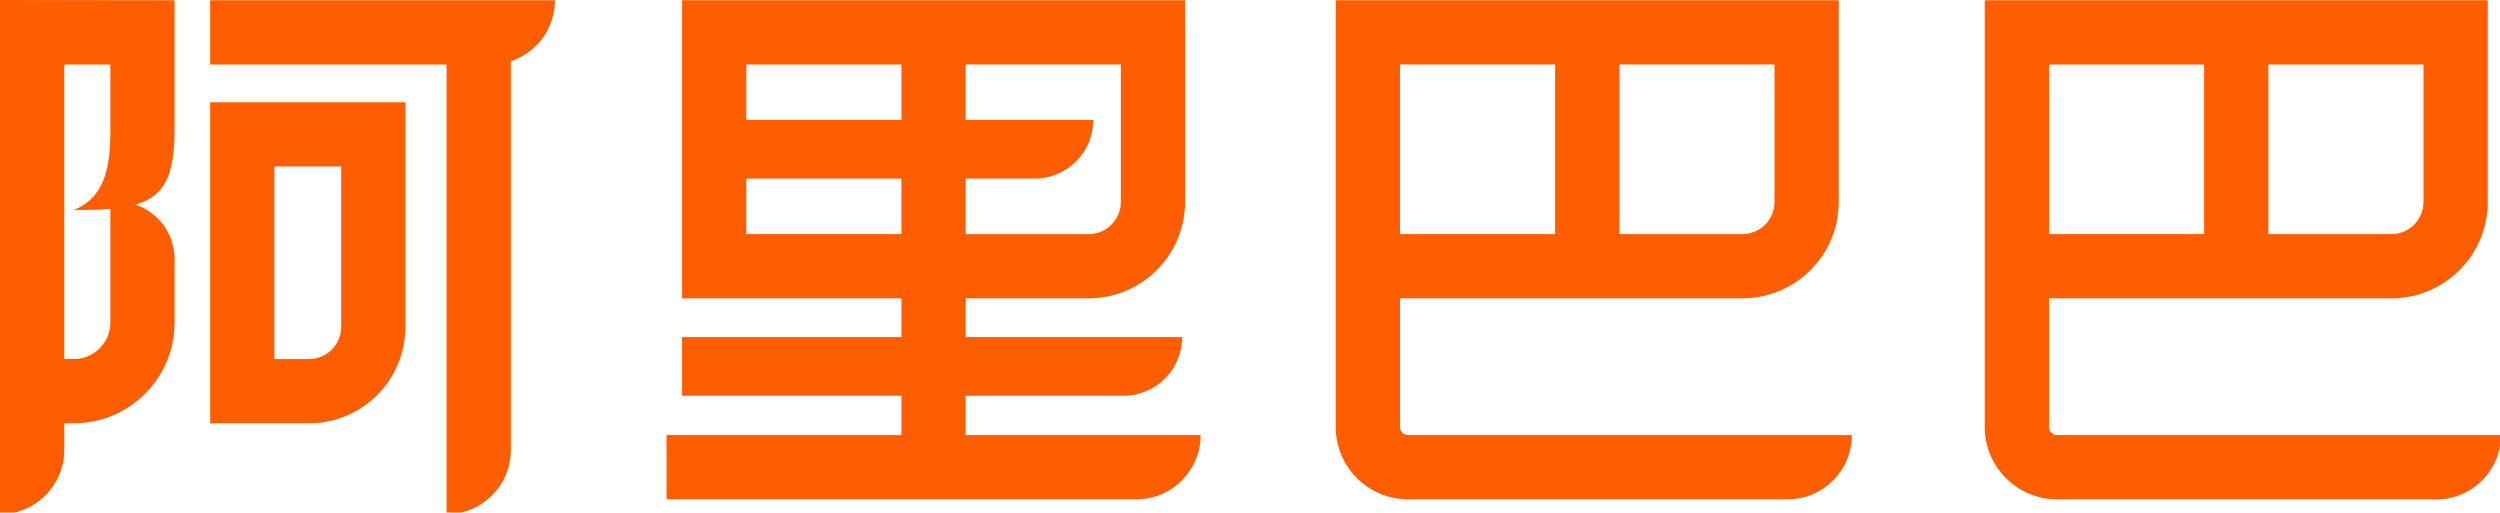
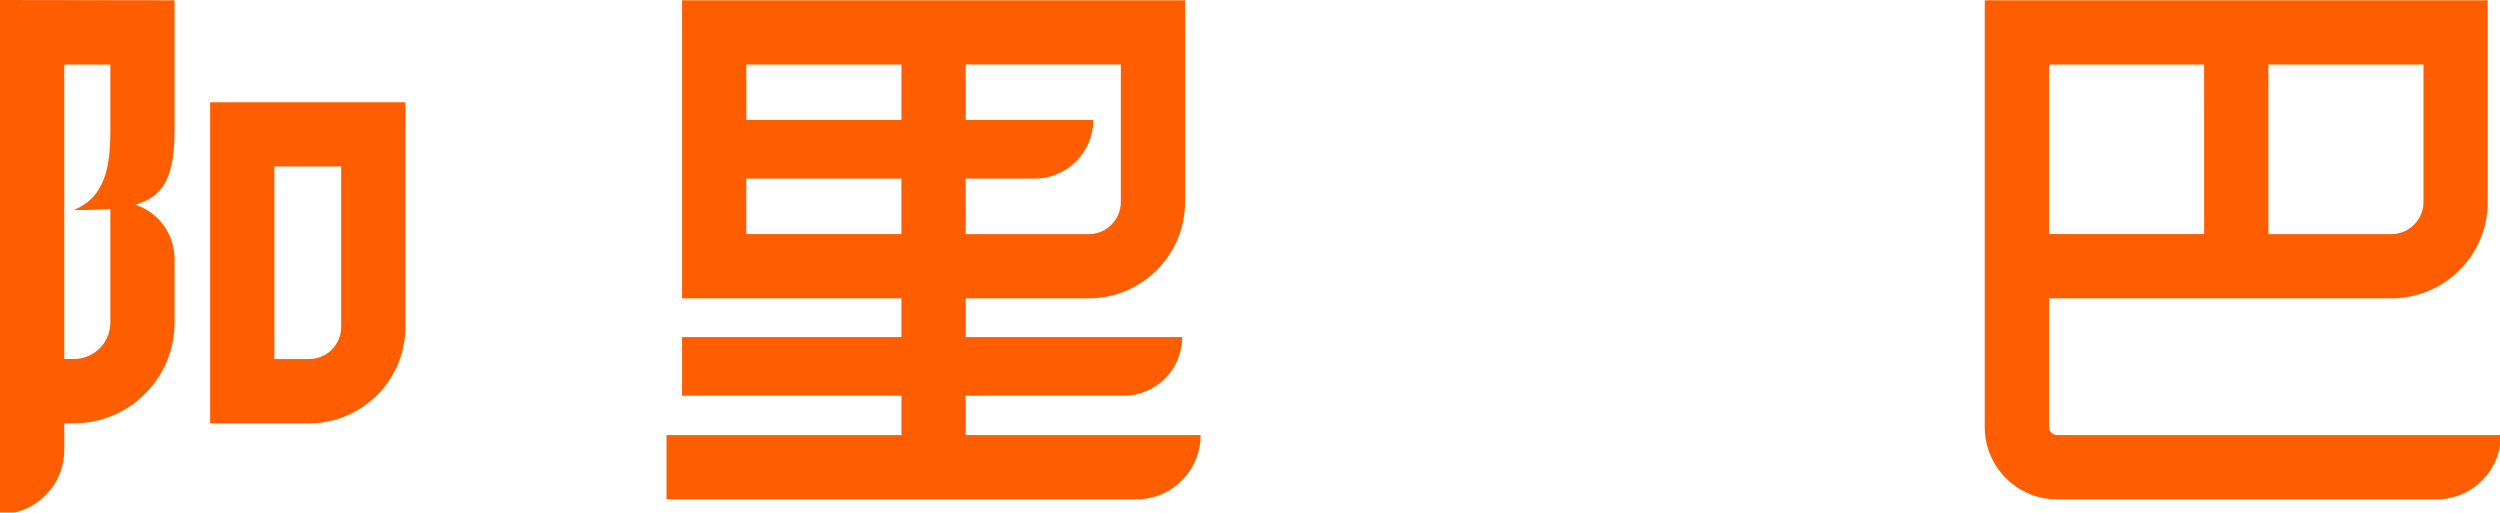
<svg xmlns="http://www.w3.org/2000/svg" xmlns:ns1="http://sodipodi.sourceforge.net/DTD/sodipodi-0.dtd" xmlns:ns2="http://www.inkscape.org/namespaces/inkscape" version="1.1" width="717" height="147" ns1:docname="Alibaba Group 2022 (Mandarin).svg" ns2:version="1.2.2 (732a01da63, 2022-12-09)">
  <rect id="backgroundrect" width="100%" height="100%" x="0" y="0" fill="none" stroke="none" style="" class="" />
  <defs id="defs1837">
    <clipPath clipPathUnits="userSpaceOnUse" id="clipPath1847">
      <path d="M 0,0 H 963.779 V 541.418 H 0 Z" id="path1845" />
    </clipPath>
    <clipPath clipPathUnits="userSpaceOnUse" id="clipPath1865">
      <path d="M 0,0 H 963.78 V 541.417 H 0 Z" id="path1863" />
    </clipPath>
    <clipPath clipPathUnits="userSpaceOnUse" id="clipPath1881">
-       <path d="M 0,0 H 963.78 V 541.417 H 0 Z" id="path1879" />
-     </clipPath>
+       </clipPath>
    <clipPath clipPathUnits="userSpaceOnUse" id="clipPath1985">
-       <path d="M 0,0 H 963.78 V 541.417 H 0 Z" id="path1983" />
-     </clipPath>
+       </clipPath>
    <clipPath clipPathUnits="userSpaceOnUse" id="clipPath2145">
      <path d="M 0,0 H 963.78 V 541.417 H 0 Z" id="path2143" />
    </clipPath>
    <clipPath clipPathUnits="userSpaceOnUse" id="clipPath2165">
-       <path d="M 0,0 H 963.78 V 541.417 H 0 Z" id="path2163" />
-     </clipPath>
+       </clipPath>
    <clipPath clipPathUnits="userSpaceOnUse" id="clipPath2193">
      <path d="M 0,0 H 963.78 V 541.417 H 0 Z" id="path2191" />
    </clipPath>
    <clipPath clipPathUnits="userSpaceOnUse" id="clipPath2225">
      <path d="M 0,0 H 963.78 V 541.417 H 0 Z" id="path2223" />
    </clipPath>
    <clipPath clipPathUnits="userSpaceOnUse" id="clipPath2257">
      <path d="M 0,0 H 963.78 V 541.417 H 0 Z" id="path2255" />
    </clipPath>
    <clipPath clipPathUnits="userSpaceOnUse" id="clipPath2277">
      <path d="M 0,0 H 963.78 V 541.417 H 0 Z" id="path2275" />
    </clipPath>
    <clipPath clipPathUnits="userSpaceOnUse" id="clipPath2301">
      <path d="M 0,0 H 963.78 V 541.417 H 0 Z" id="path2299" />
    </clipPath>
    <clipPath clipPathUnits="userSpaceOnUse" id="clipPath2317">
      <path d="M 0,0 H 963.78 V 541.417 H 0 Z" id="path2315" />
    </clipPath>
    <clipPath clipPathUnits="userSpaceOnUse" id="clipPath2351">
      <path d="M 0,0 H 963.78 V 541.417 H 0 Z" id="path2349" />
    </clipPath>
  </defs>
  <ns1:namedview id="namedview1835" pagecolor="#ffffff" bordercolor="#111111" borderopacity="1" ns2:showpageshadow="0" ns2:pageopacity="0" ns2:pagecheckerboard="1" ns2:deskcolor="#d1d1d1" showgrid="false" ns2:zoom="0.6" ns2:cx="526.66667" ns2:cy="143.33333" ns2:window-width="1366" ns2:window-height="705" ns2:window-x="-8" ns2:window-y="-8" ns2:window-maximized="1" ns2:current-layer="svg1833" />
  <g class="currentLayer" style="">
    <title>Layer 1</title>
    <g class="">
      <path d="m0,4.2990905058104545e-8 v147.468 c10.172,0 18.432,-8.244 18.432,-18.416 v-7.65 h2.73 c15.964,0 28.904,-12.941 28.904,-28.912 v-18.193 c0,-7.257 -4.704,-13.419 -11.221,-15.601 c8.175,-2.352 11.221,-8.044 11.221,-21.555 v-37.064 zm31.65,18.501 v18.64 c0,10.974 -1.527,19.349 -10.488,23.105 c3.972,0 7.442,-0.085 10.488,-0.339 v32.583 c0,5.792 -4.697,10.481 -10.488,10.481 h-2.73 v-84.469 z" style="fill:#ff5e00;fill-opacity:1;fill-rule:nonzero;stroke:none" id="path2073" stroke-width="0" class="" />
-       <path d="m60.265,18.502 h67.811 V147.469 c10.188,0 18.432,-8.244 18.432,-18.416 v-111.492 c7.342,-2.429 12.64,-9.331 12.64,-17.483 h-98.883 z" style="fill:#ff5e00;fill-opacity:1;fill-rule:nonzero;stroke:none" id="path2077" stroke-width="0" class="" />
      <path d="m60.265,121.404 h28.372 c15.231,0 27.632,-12.401 27.632,-27.64 v-64.441 h-56.004 zm18.424,-73.657 h19.157 v46.017 c0,5.082 -4.141,9.208 -9.208,9.208 h-9.948 z" style="fill:#ff5e00;fill-opacity:1;fill-rule:nonzero;stroke:none" id="path2081" stroke-width="0" class="" />
-       <path d="m401.516,122.477 v-36.917 h98.189 c15.262,0 27.64,-12.37 27.64,-27.64 v-57.84 h-144.26 v122.397 c0,11.445 9.285,20.73 20.73,20.73 h108.87 c10.18,0 18.432,-8.252 18.432,-18.432 h-127.302 c-1.272,0 -2.298,-1.026 -2.298,-2.298 m107.412,-64.557 c0,5.082 -4.134,9.224 -9.224,9.224 h-35.267 v-48.647 h44.49 zm-107.412,-39.424 h44.49 v48.632 h-44.49 z" style="fill:#ff5e00;fill-opacity:1;fill-rule:nonzero;stroke:none" id="path2085" stroke-width="0" class="" />
      <path d="m589.951,124.777 c-1.272,0 -2.298,-1.026 -2.298,-2.298 v-36.917 h98.197 c15.262,0 27.632,-12.37 27.632,-27.64 v-57.84 h-144.26 v122.397 c0,11.445 9.285,20.73 20.73,20.73 h108.878 c10.18,0 18.424,-8.252 18.424,-18.432 zm105.106,-66.855 c0,5.082 -4.134,9.224 -9.208,9.224 h-35.282 v-48.647 h44.49 zm-107.405,-39.424 h44.49 v48.632 h-44.49 z" style="fill:#ff5e00;fill-opacity:1;fill-rule:nonzero;stroke:none" id="path2089" stroke-width="0" class="" />
      <path d="m276.957,113.494 h45.262 c9.293,0 16.828,-7.527 16.828,-16.82 h-62.089 v-11.113 h35.282 c15.239,0 27.632,-12.393 27.632,-27.64 v-57.84 h-144.26 v85.48 h62.922 v11.113 h-62.922 v16.82 h62.922 v11.283 h-67.38 v18.432 h134.751 c10.18,0 18.432,-8.252 18.432,-18.432 h-67.38 zm44.498,-55.572 c0,5.082 -4.134,9.224 -9.216,9.224 h-35.282 v-15.918 h19.758 c9.293,0 16.828,-7.527 16.828,-16.812 h-36.586 v-15.918 h44.498 zm-62.922,-23.506 h-44.49 v-15.902 h44.49 zm-44.498,16.812 h44.49 v15.902 h-44.49 z" style="fill:#ff5e00;fill-opacity:1;fill-rule:nonzero;stroke:none" id="path2093" stroke-width="0" class="" />
    </g>
  </g>
</svg>